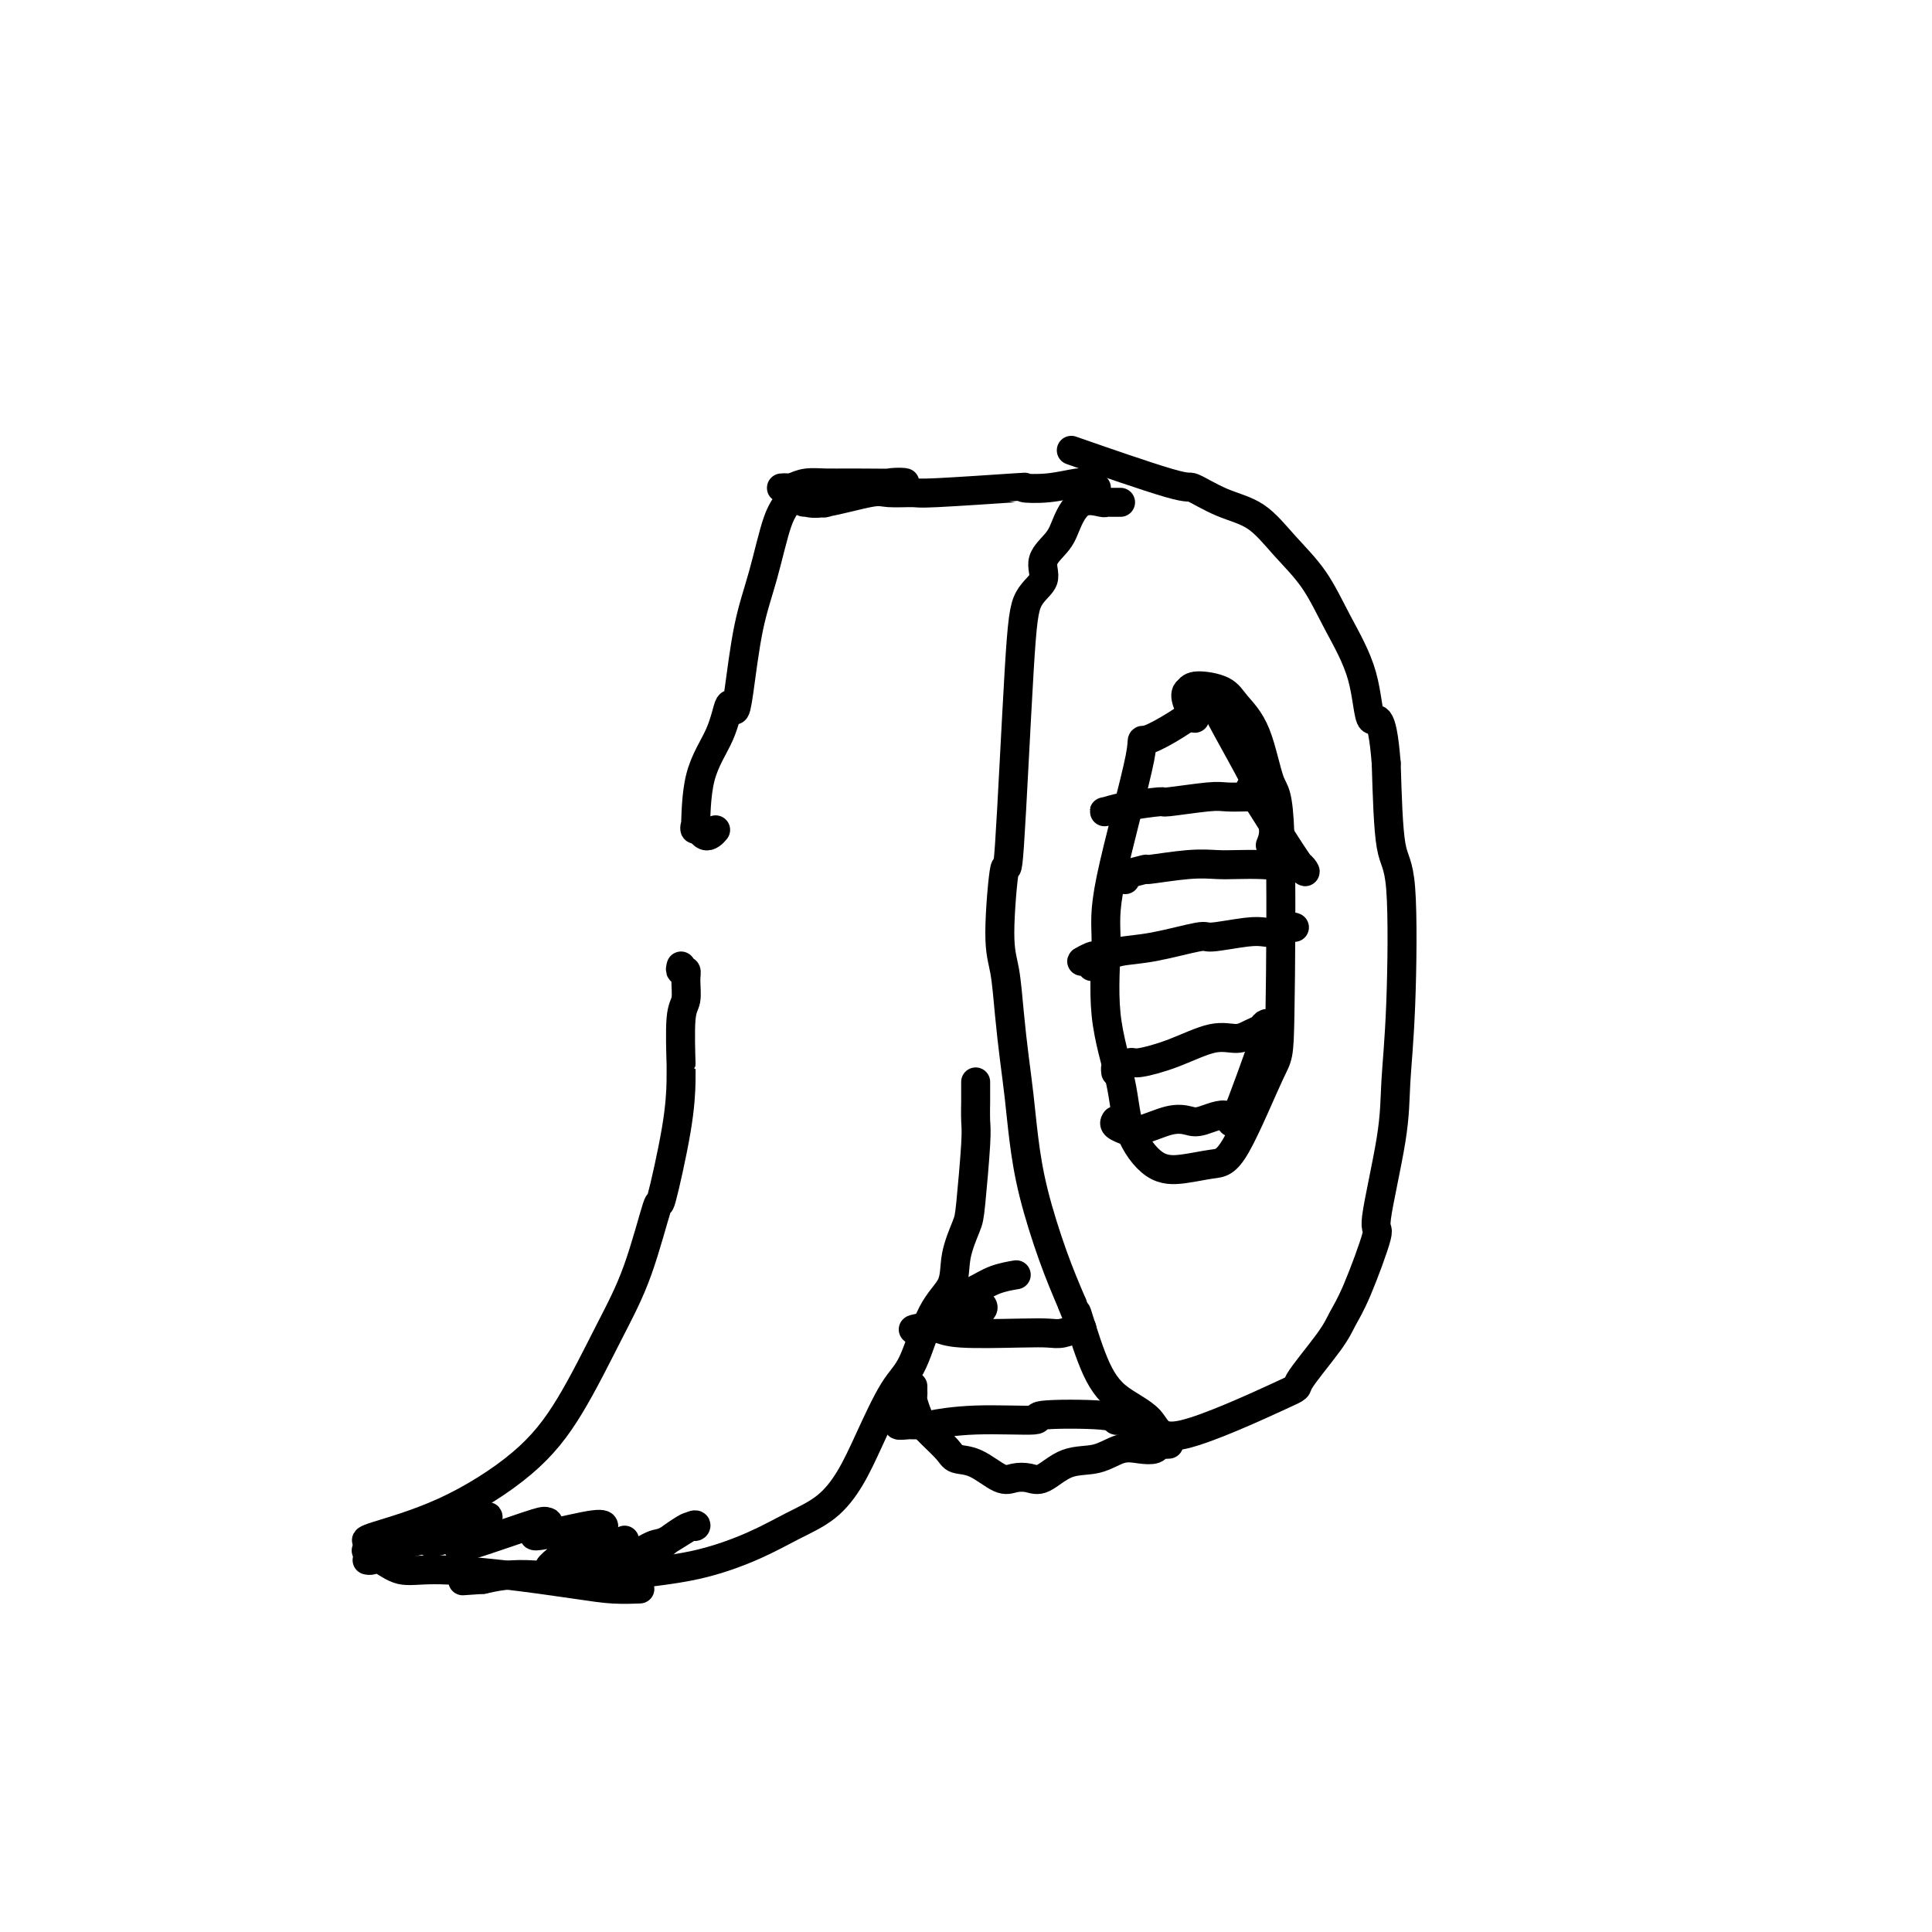
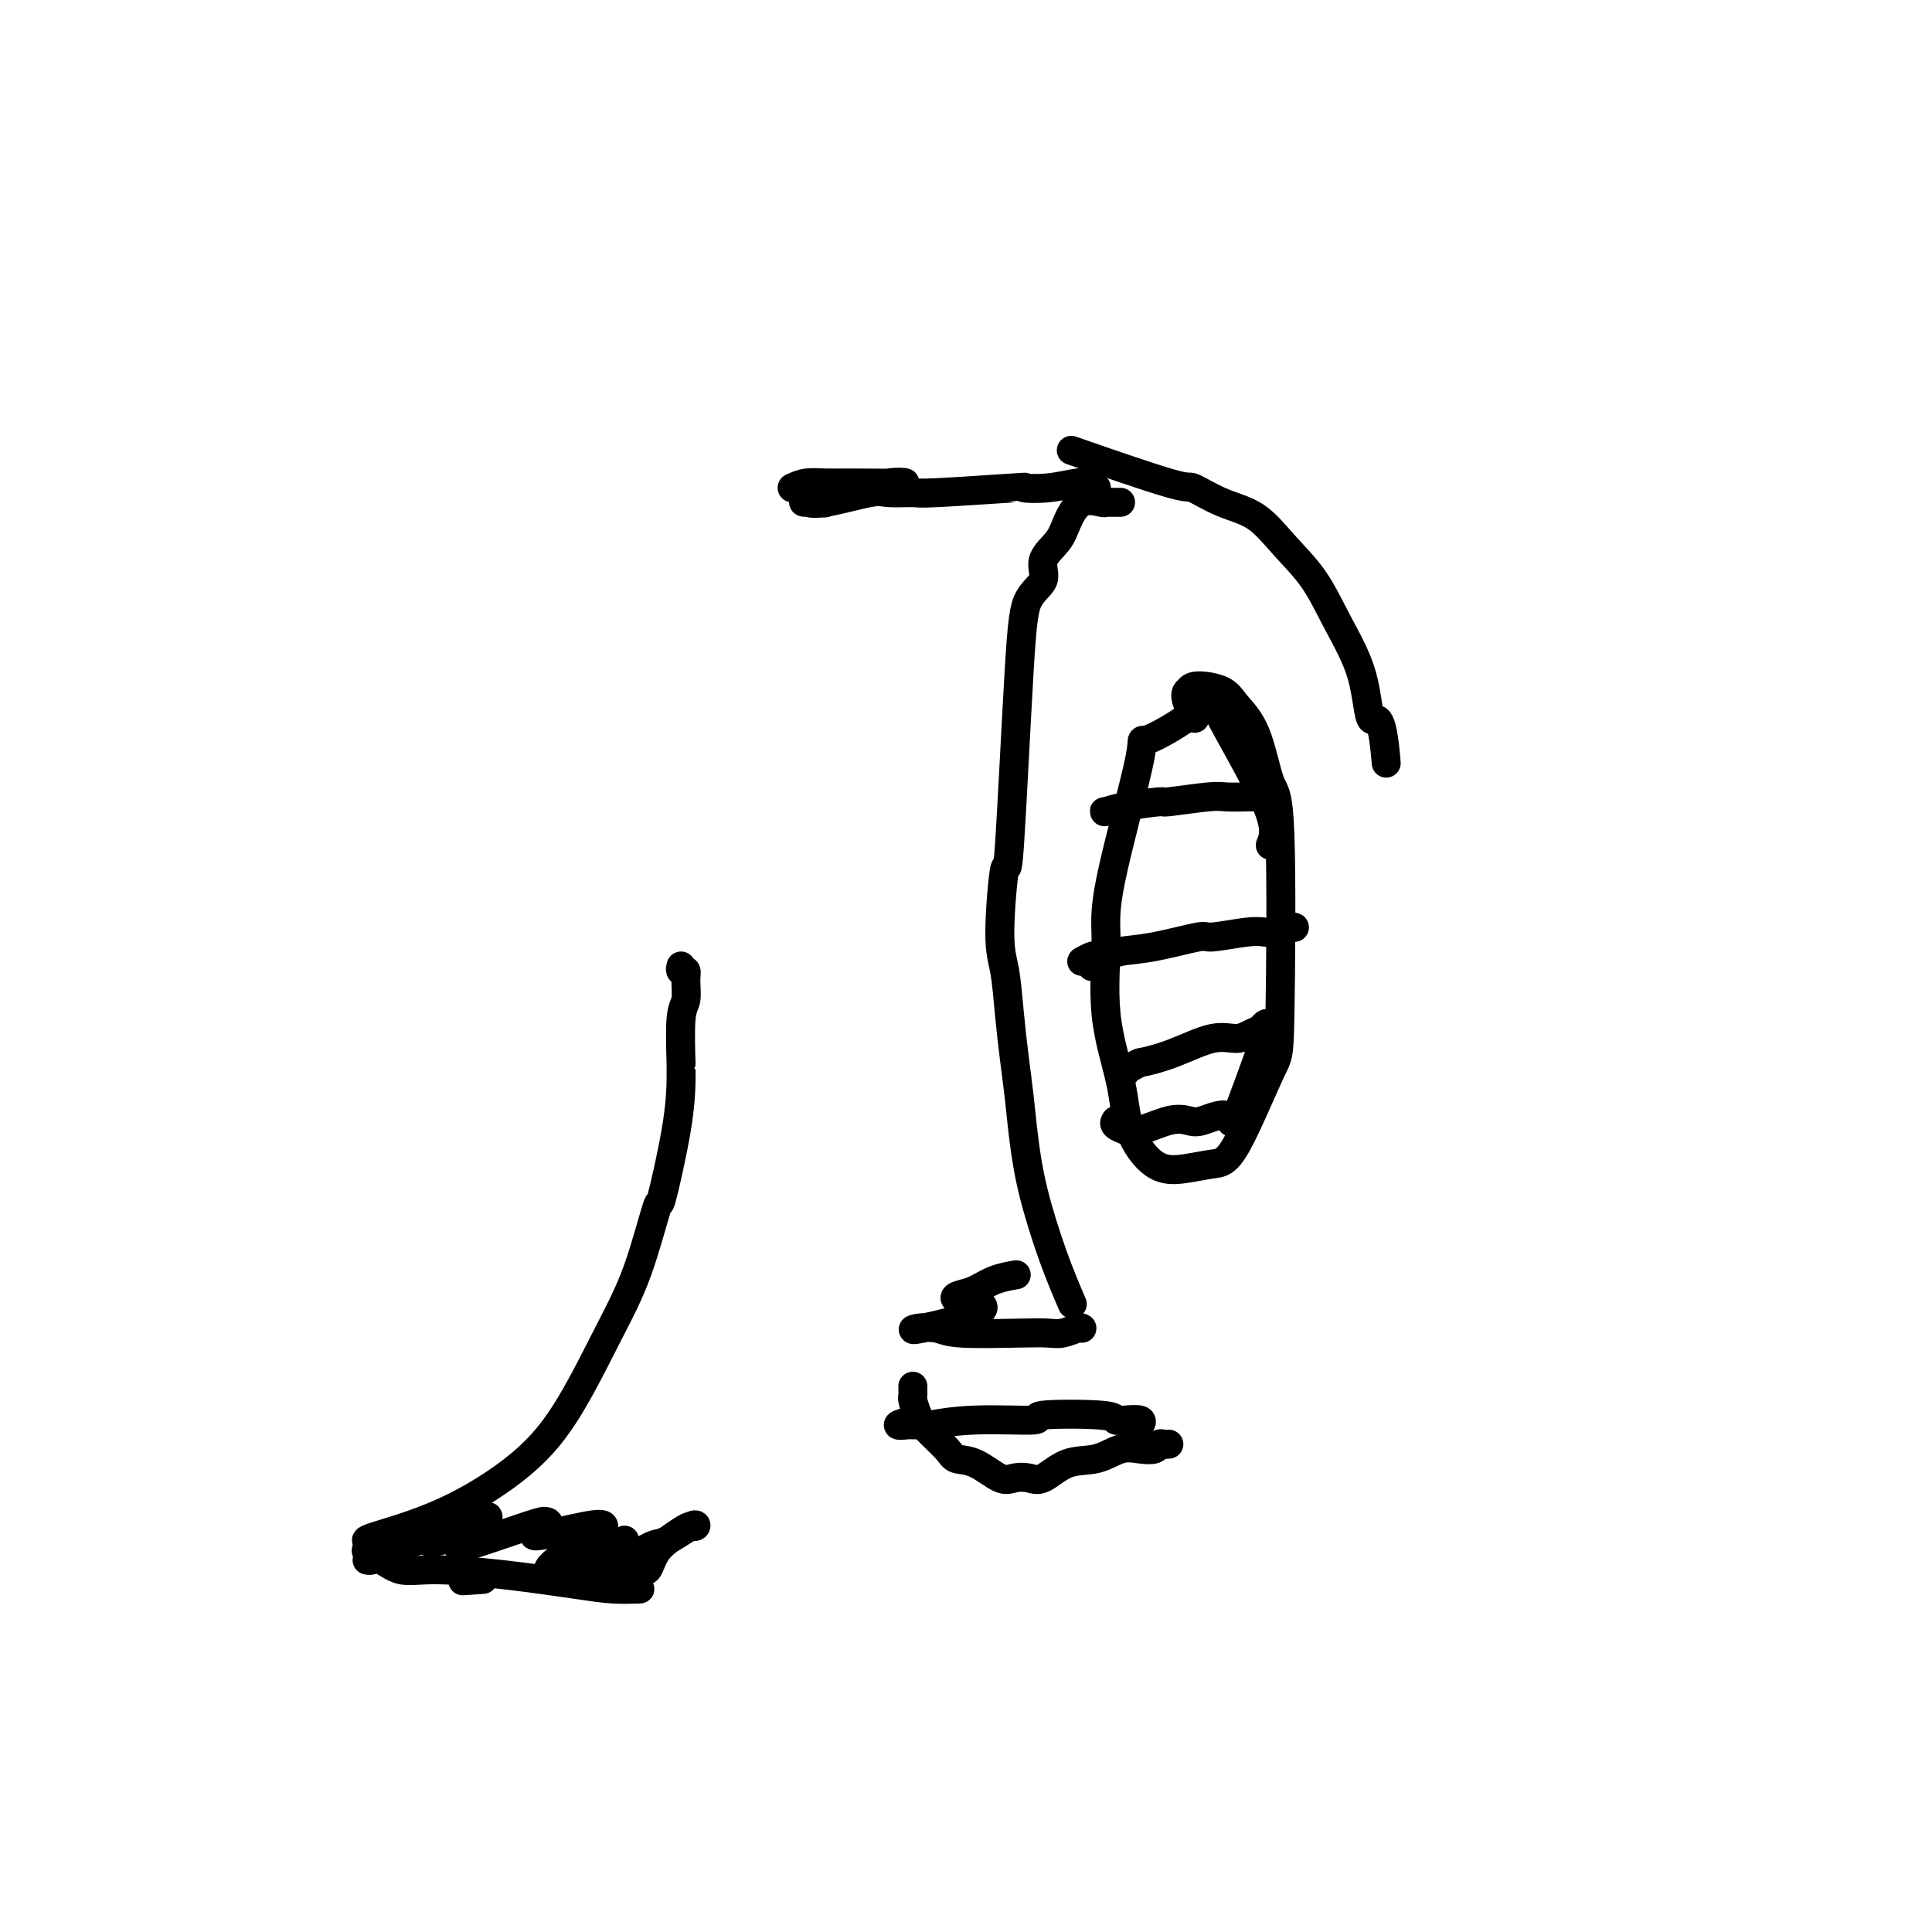
<svg xmlns="http://www.w3.org/2000/svg" viewBox="0 0 400 400" version="1.1">
  <g fill="none" stroke="#000000" stroke-width="6" stroke-linecap="round" stroke-linejoin="round">
    <path d="M263,175c0.707,-1.744 1.415,-3.487 -1,-9c-2.415,-5.513 -7.951,-14.794 -10,-19c-2.049,-4.206 -0.611,-3.337 -3,-1c-2.389,2.337 -8.604,6.141 -11,7c-2.396,0.859 -0.971,-1.229 -2,4c-1.029,5.229 -4.510,17.775 -6,25c-1.490,7.225 -0.988,9.131 -1,13c-0.012,3.869 -0.540,9.703 0,15c0.540,5.297 2.146,10.057 3,14c0.854,3.943 0.955,7.070 2,10c1.045,2.930 3.033,5.663 5,7c1.967,1.337 3.914,1.277 6,1c2.086,-0.277 4.312,-0.772 6,-1c1.688,-0.228 2.839,-0.189 5,-4c2.161,-3.811 5.331,-11.470 7,-15c1.669,-3.530 1.835,-2.930 2,-12c0.165,-9.070 0.328,-27.810 0,-37c-0.328,-9.190 -1.149,-8.831 -2,-11c-0.851,-2.169 -1.734,-6.866 -3,-10c-1.266,-3.134 -2.917,-4.706 -4,-6c-1.083,-1.294 -1.599,-2.310 -3,-3c-1.401,-0.690 -3.686,-1.054 -5,-1c-1.314,0.054 -1.657,0.527 -2,1" />
    <path d="M246,143c-1.333,0.644 0.333,3.756 1,5c0.667,1.244 0.333,0.622 0,0" />
    <path d="M260,165c-0.450,-0.009 -0.899,-0.017 -2,0c-1.101,0.017 -2.853,0.060 -4,0c-1.147,-0.060 -1.687,-0.223 -4,0c-2.313,0.223 -6.397,0.830 -8,1c-1.603,0.170 -0.723,-0.098 -2,0c-1.277,0.098 -4.710,0.562 -7,1c-2.290,0.438 -3.439,0.849 -4,1c-0.561,0.151 -0.536,0.041 0,0c0.536,-0.041 1.582,-0.012 2,0c0.418,0.012 0.209,0.006 0,0" />
-     <path d="M260,165c-0.993,-1.585 -1.986,-3.171 0,0c1.986,3.171 6.951,11.098 9,14c2.049,2.902 1.183,0.778 0,0c-1.183,-0.778 -2.681,-0.210 -4,0c-1.319,0.210 -2.457,0.060 -4,0c-1.543,-0.060 -3.492,-0.031 -5,0c-1.508,0.031 -2.577,0.065 -4,0c-1.423,-0.065 -3.201,-0.229 -6,0c-2.799,0.229 -6.621,0.850 -8,1c-1.379,0.150 -0.317,-0.170 -1,0c-0.683,0.170 -3.111,0.829 -4,1c-0.889,0.171 -0.239,-0.146 0,0c0.239,0.146 0.068,0.756 0,1c-0.068,0.244 -0.034,0.122 0,0" />
    <path d="M268,192c-0.269,-0.111 -0.539,-0.222 -1,0c-0.461,0.222 -1.115,0.776 -2,1c-0.885,0.224 -2.002,0.120 -3,0c-0.998,-0.120 -1.877,-0.254 -4,0c-2.123,0.254 -5.489,0.895 -7,1c-1.511,0.105 -1.169,-0.325 -3,0c-1.831,0.325 -5.837,1.407 -9,2c-3.163,0.593 -5.483,0.699 -7,1c-1.517,0.301 -2.232,0.798 -3,1c-0.768,0.202 -1.589,0.110 -2,0c-0.411,-0.110 -0.411,-0.240 -1,0c-0.589,0.240 -1.766,0.848 -2,1c-0.234,0.152 0.475,-0.151 1,0c0.525,0.151 0.864,0.758 1,1c0.136,0.242 0.068,0.121 0,0" />
-     <path d="M263,212c-0.353,-0.092 -0.706,-0.185 -1,0c-0.294,0.185 -0.529,0.647 -1,1c-0.471,0.353 -1.177,0.596 -2,1c-0.823,0.404 -1.764,0.969 -3,1c-1.236,0.031 -2.769,-0.471 -5,0c-2.231,0.471 -5.162,1.915 -8,3c-2.838,1.085 -5.584,1.811 -7,2c-1.416,0.189 -1.504,-0.159 -2,0c-0.496,0.159 -1.401,0.826 -2,1c-0.599,0.174 -0.892,-0.146 -1,0c-0.108,0.146 -0.031,0.756 0,1c0.031,0.244 0.015,0.122 0,0" />
+     <path d="M263,212c-0.353,-0.092 -0.706,-0.185 -1,0c-0.294,0.185 -0.529,0.647 -1,1c-0.471,0.353 -1.177,0.596 -2,1c-0.823,0.404 -1.764,0.969 -3,1c-1.236,0.031 -2.769,-0.471 -5,0c-2.231,0.471 -5.162,1.915 -8,3c-2.838,1.085 -5.584,1.811 -7,2c-0.496,0.159 -1.401,0.826 -2,1c-0.599,0.174 -0.892,-0.146 -1,0c-0.108,0.146 -0.031,0.756 0,1c0.031,0.244 0.015,0.122 0,0" />
    <path d="M263,212c-2.865,8.060 -5.730,16.119 -7,19c-1.270,2.881 -0.944,0.583 -2,0c-1.056,-0.583 -3.492,0.547 -5,1c-1.508,0.453 -2.087,0.227 -3,0c-0.913,-0.227 -2.161,-0.456 -4,0c-1.839,0.456 -4.268,1.597 -6,2c-1.732,0.403 -2.765,0.069 -3,0c-0.235,-0.069 0.329,0.126 0,0c-0.329,-0.126 -1.550,-0.572 -2,-1c-0.450,-0.428 -0.129,-0.836 0,-1c0.129,-0.164 0.064,-0.082 0,0" />
    <path d="M232,104c-0.339,-0.002 -0.678,-0.004 -1,0c-0.322,0.004 -0.629,0.013 -1,0c-0.371,-0.013 -0.808,-0.048 -1,0c-0.192,0.048 -0.141,0.178 -1,0c-0.859,-0.178 -2.630,-0.666 -4,0c-1.370,0.666 -2.338,2.485 -3,4c-0.662,1.515 -1.016,2.724 -2,4c-0.984,1.276 -2.596,2.618 -3,4c-0.404,1.382 0.401,2.803 0,4c-0.401,1.197 -2.007,2.171 -3,4c-0.993,1.829 -1.373,4.512 -2,15c-0.627,10.488 -1.500,28.780 -2,36c-0.500,7.220 -0.629,3.366 -1,5c-0.371,1.634 -0.986,8.755 -1,13c-0.014,4.245 0.573,5.615 1,8c0.427,2.385 0.693,5.787 1,9c0.307,3.213 0.654,6.239 1,9c0.346,2.761 0.689,5.256 1,8c0.311,2.744 0.588,5.735 1,9c0.412,3.265 0.957,6.802 2,11c1.043,4.198 2.584,9.057 4,13c1.416,3.943 2.708,6.972 4,10" />
-     <path d="M222,270c1.335,3.579 0.672,1.027 1,2c0.328,0.973 1.645,5.472 3,9c1.355,3.528 2.746,6.087 5,8c2.254,1.913 5.370,3.180 7,5c1.630,1.820 1.773,4.192 7,3c5.227,-1.192 15.537,-5.949 20,-8c4.463,-2.051 3.078,-1.396 4,-3c0.922,-1.604 4.149,-5.467 6,-8c1.851,-2.533 2.324,-3.735 3,-5c0.676,-1.265 1.553,-2.594 3,-6c1.447,-3.406 3.463,-8.890 4,-11c0.537,-2.110 -0.404,-0.845 0,-4c0.404,-3.155 2.154,-10.728 3,-16c0.846,-5.272 0.787,-8.241 1,-12c0.213,-3.759 0.696,-8.306 1,-16c0.304,-7.694 0.428,-18.533 0,-24c-0.428,-5.467 -1.408,-5.562 -2,-9c-0.592,-3.438 -0.796,-10.219 -1,-17" />
    <path d="M287,158c-0.933,-11.849 -2.264,-8.470 -3,-9c-0.736,-0.530 -0.876,-4.968 -2,-9c-1.124,-4.032 -3.232,-7.659 -5,-11c-1.768,-3.341 -3.196,-6.396 -5,-9c-1.804,-2.604 -3.983,-4.759 -6,-7c-2.017,-2.241 -3.871,-4.570 -6,-6c-2.129,-1.430 -4.532,-1.960 -7,-3c-2.468,-1.040 -5.002,-2.588 -6,-3c-0.998,-0.412 -0.461,0.312 -5,-1c-4.539,-1.312 -14.154,-4.661 -18,-6c-3.846,-1.339 -1.923,-0.670 0,0" />
    <path d="M227,101c-0.333,-0.431 -0.667,-0.861 -1,-1c-0.333,-0.139 -0.666,0.014 -1,0c-0.334,-0.014 -0.668,-0.196 -2,0c-1.332,0.196 -3.663,0.770 -6,1c-2.337,0.230 -4.682,0.115 -5,0c-0.318,-0.115 1.390,-0.229 -2,0c-3.390,0.229 -11.877,0.801 -16,1c-4.123,0.199 -3.882,0.025 -5,0c-1.118,-0.025 -3.597,0.098 -5,0c-1.403,-0.098 -1.732,-0.419 -4,0c-2.268,0.419 -6.475,1.578 -9,2c-2.525,0.422 -3.368,0.108 -4,0c-0.632,-0.108 -1.053,-0.008 0,0c1.053,0.008 3.580,-0.075 4,0c0.420,0.075 -1.269,0.307 0,0c1.269,-0.307 5.495,-1.154 8,-2c2.505,-0.846 3.289,-1.692 5,-2c1.711,-0.308 4.348,-0.080 3,0c-1.348,0.080 -6.681,0.011 -10,0c-3.319,-0.011 -4.624,0.035 -6,0c-1.376,-0.035 -2.822,-0.153 -4,0c-1.178,0.153 -2.089,0.576 -3,1" />
-     <path d="M164,101c-3.779,0.119 -1.725,-0.082 -1,0c0.725,0.082 0.122,0.447 0,1c-0.122,0.553 0.237,1.295 0,2c-0.237,0.705 -1.072,1.372 -2,4c-0.928,2.628 -1.950,7.218 -3,11c-1.050,3.782 -2.127,6.757 -3,11c-0.873,4.243 -1.540,9.756 -2,13c-0.460,3.244 -0.711,4.221 -1,4c-0.289,-0.221 -0.615,-1.638 -1,-1c-0.385,0.638 -0.830,3.332 -2,6c-1.170,2.668 -3.066,5.310 -4,9c-0.934,3.690 -0.905,8.428 -1,10c-0.095,1.572 -0.314,-0.022 0,0c0.314,0.022 1.162,1.660 2,2c0.838,0.340 1.668,-0.617 2,-1c0.332,-0.383 0.166,-0.191 0,0" />
    <path d="M141,200c-0.115,0.454 -0.231,0.909 0,1c0.231,0.091 0.808,-0.181 1,0c0.192,0.181 -0.001,0.814 0,2c0.001,1.186 0.197,2.925 0,4c-0.197,1.075 -0.786,1.484 -1,4c-0.214,2.516 -0.054,7.137 0,9c0.054,1.863 0.003,0.968 0,1c-0.003,0.032 0.041,0.990 0,3c-0.041,2.010 -0.167,5.071 -1,10c-0.833,4.929 -2.372,11.724 -3,14c-0.628,2.276 -0.344,0.032 -1,2c-0.656,1.968 -2.254,8.146 -4,13c-1.746,4.854 -3.642,8.383 -6,13c-2.358,4.617 -5.178,10.323 -8,15c-2.822,4.677 -5.646,8.325 -10,12c-4.354,3.675 -10.239,7.377 -16,10c-5.761,2.623 -11.397,4.168 -14,5c-2.603,0.832 -2.172,0.952 -2,1c0.172,0.048 0.086,0.024 0,0" />
-     <path d="M202,224c0.001,0.198 0.001,0.397 0,1c-0.001,0.603 -0.004,1.611 0,2c0.004,0.389 0.013,0.160 0,1c-0.013,0.840 -0.049,2.750 0,4c0.049,1.250 0.184,1.839 0,5c-0.184,3.161 -0.688,8.895 -1,12c-0.312,3.105 -0.432,3.580 -1,5c-0.568,1.420 -1.585,3.785 -2,6c-0.415,2.215 -0.228,4.281 -1,6c-0.772,1.719 -2.502,3.091 -4,6c-1.498,2.909 -2.765,7.355 -4,10c-1.235,2.645 -2.439,3.487 -4,6c-1.561,2.513 -3.479,6.695 -5,10c-1.521,3.305 -2.644,5.732 -4,8c-1.356,2.268 -2.945,4.375 -5,6c-2.055,1.625 -4.576,2.766 -7,4c-2.424,1.234 -4.750,2.561 -8,4c-3.250,1.439 -7.423,2.991 -12,4c-4.577,1.009 -9.557,1.477 -13,2c-3.443,0.523 -5.350,1.102 -9,1c-3.650,-0.102 -9.043,-0.886 -13,-1c-3.957,-0.114 -6.479,0.443 -9,1" />
    <path d="M100,327c-7.333,0.500 -3.667,0.250 0,0" />
    <path d="M76,323c0.283,0.062 0.567,0.124 1,0c0.433,-0.124 1.016,-0.433 2,0c0.984,0.433 2.369,1.608 4,2c1.631,0.392 3.510,-0.000 7,0c3.490,0.000 8.593,0.392 14,1c5.407,0.608 11.119,1.431 15,2c3.881,0.569 5.929,0.884 8,1c2.071,0.116 4.163,0.033 5,0c0.837,-0.033 0.418,-0.017 0,0" />
    <path d="M189,287c-0.006,0.320 -0.012,0.640 0,1c0.012,0.360 0.041,0.761 0,1c-0.041,0.239 -0.154,0.316 0,1c0.154,0.684 0.574,1.974 1,3c0.426,1.026 0.859,1.789 2,3c1.141,1.211 2.990,2.871 4,4c1.010,1.129 1.180,1.727 2,2c0.820,0.273 2.290,0.220 4,1c1.710,0.780 3.659,2.394 5,3c1.341,0.606 2.073,0.203 3,0c0.927,-0.203 2.050,-0.205 3,0c0.950,0.205 1.727,0.619 3,0c1.273,-0.619 3.041,-2.270 5,-3c1.959,-0.730 4.107,-0.539 6,-1c1.893,-0.461 3.529,-1.574 5,-2c1.471,-0.426 2.776,-0.167 4,0c1.224,0.167 2.367,0.241 3,0c0.633,-0.241 0.757,-0.797 1,-1c0.243,-0.203 0.604,-0.055 1,0c0.396,0.055 0.827,0.016 1,0c0.173,-0.016 0.086,-0.008 0,0" />
    <path d="M236,295c0.277,-0.415 0.554,-0.830 0,-1c-0.554,-0.170 -1.939,-0.094 -3,0c-1.061,0.094 -1.798,0.206 -2,0c-0.202,-0.206 0.133,-0.731 -3,-1c-3.133,-0.269 -9.732,-0.282 -12,0c-2.268,0.282 -0.206,0.860 -2,1c-1.794,0.140 -7.445,-0.159 -12,0c-4.555,0.159 -8.016,0.776 -9,1c-0.984,0.224 0.508,0.056 0,0c-0.508,-0.056 -3.014,-0.001 -4,0c-0.986,0.001 -0.450,-0.051 -1,0c-0.550,0.051 -2.187,0.206 -2,0c0.187,-0.206 2.196,-0.773 3,-1c0.804,-0.227 0.402,-0.113 0,0" />
    <path d="M224,275c-0.149,-0.113 -0.298,-0.225 -1,0c-0.702,0.225 -1.958,0.789 -3,1c-1.042,0.211 -1.872,0.070 -3,0c-1.128,-0.070 -2.554,-0.069 -6,0c-3.446,0.069 -8.911,0.205 -12,0c-3.089,-0.205 -3.802,-0.753 -5,-1c-1.198,-0.247 -2.881,-0.195 -4,0c-1.119,0.195 -1.674,0.533 1,0c2.674,-0.533 8.578,-1.936 11,-3c2.422,-1.064 1.361,-1.790 1,-2c-0.361,-0.210 -0.023,0.095 -1,0c-0.977,-0.095 -3.270,-0.589 -4,-1c-0.730,-0.411 0.103,-0.737 1,-1c0.897,-0.263 1.859,-0.462 3,-1c1.141,-0.538 2.461,-1.414 4,-2c1.539,-0.586 3.297,-0.882 4,-1c0.703,-0.118 0.352,-0.059 0,0" />
    <path d="M132,325c0.331,-0.042 0.662,-0.084 1,0c0.338,0.084 0.682,0.296 1,0c0.318,-0.296 0.611,-1.098 1,-2c0.389,-0.902 0.876,-1.905 2,-3c1.124,-1.095 2.887,-2.282 4,-3c1.113,-0.718 1.577,-0.965 2,-1c0.423,-0.035 0.804,0.144 1,0c0.196,-0.144 0.208,-0.611 -1,0c-1.208,0.611 -3.635,2.301 -5,3c-1.365,0.699 -1.670,0.409 -3,1c-1.330,0.591 -3.687,2.065 -5,3c-1.313,0.935 -1.582,1.333 -3,2c-1.418,0.667 -3.984,1.603 -5,2c-1.016,0.397 -0.481,0.254 0,0c0.481,-0.254 0.909,-0.618 2,-2c1.091,-1.382 2.844,-3.781 4,-5c1.156,-1.219 1.713,-1.258 1,-1c-0.713,0.258 -2.696,0.811 -5,2c-2.304,1.189 -4.928,3.012 -7,4c-2.072,0.988 -3.592,1.139 -4,1c-0.408,-0.139 0.296,-0.570 1,-1" />
    <path d="M114,325c-1.526,0.020 1.660,-2.430 4,-4c2.340,-1.570 3.833,-2.259 5,-3c1.167,-0.741 2.009,-1.533 2,-2c-0.009,-0.467 -0.867,-0.609 -4,0c-3.133,0.609 -8.539,1.968 -10,2c-1.461,0.032 1.024,-1.263 2,-2c0.976,-0.737 0.442,-0.918 0,-1c-0.442,-0.082 -0.793,-0.066 -4,1c-3.207,1.066 -9.270,3.183 -12,4c-2.730,0.817 -2.128,0.334 -2,0c0.128,-0.334 -0.220,-0.518 0,-1c0.220,-0.482 1.007,-1.263 2,-2c0.993,-0.737 2.190,-1.429 3,-2c0.810,-0.571 1.231,-1.020 1,-1c-0.231,0.020 -1.116,0.510 -2,1" />
    <path d="M99,315c-0.410,-0.434 -2.435,0.981 -4,2c-1.565,1.019 -2.670,1.642 -4,2c-1.330,0.358 -2.886,0.450 -2,0c0.886,-0.450 4.213,-1.441 2,-1c-2.213,0.441 -9.966,2.314 -13,3c-3.034,0.686 -1.349,0.184 -1,0c0.349,-0.184 -0.637,-0.049 -1,0c-0.363,0.049 -0.104,0.014 0,0c0.104,-0.014 0.052,-0.007 0,0" />
  </g>
</svg>